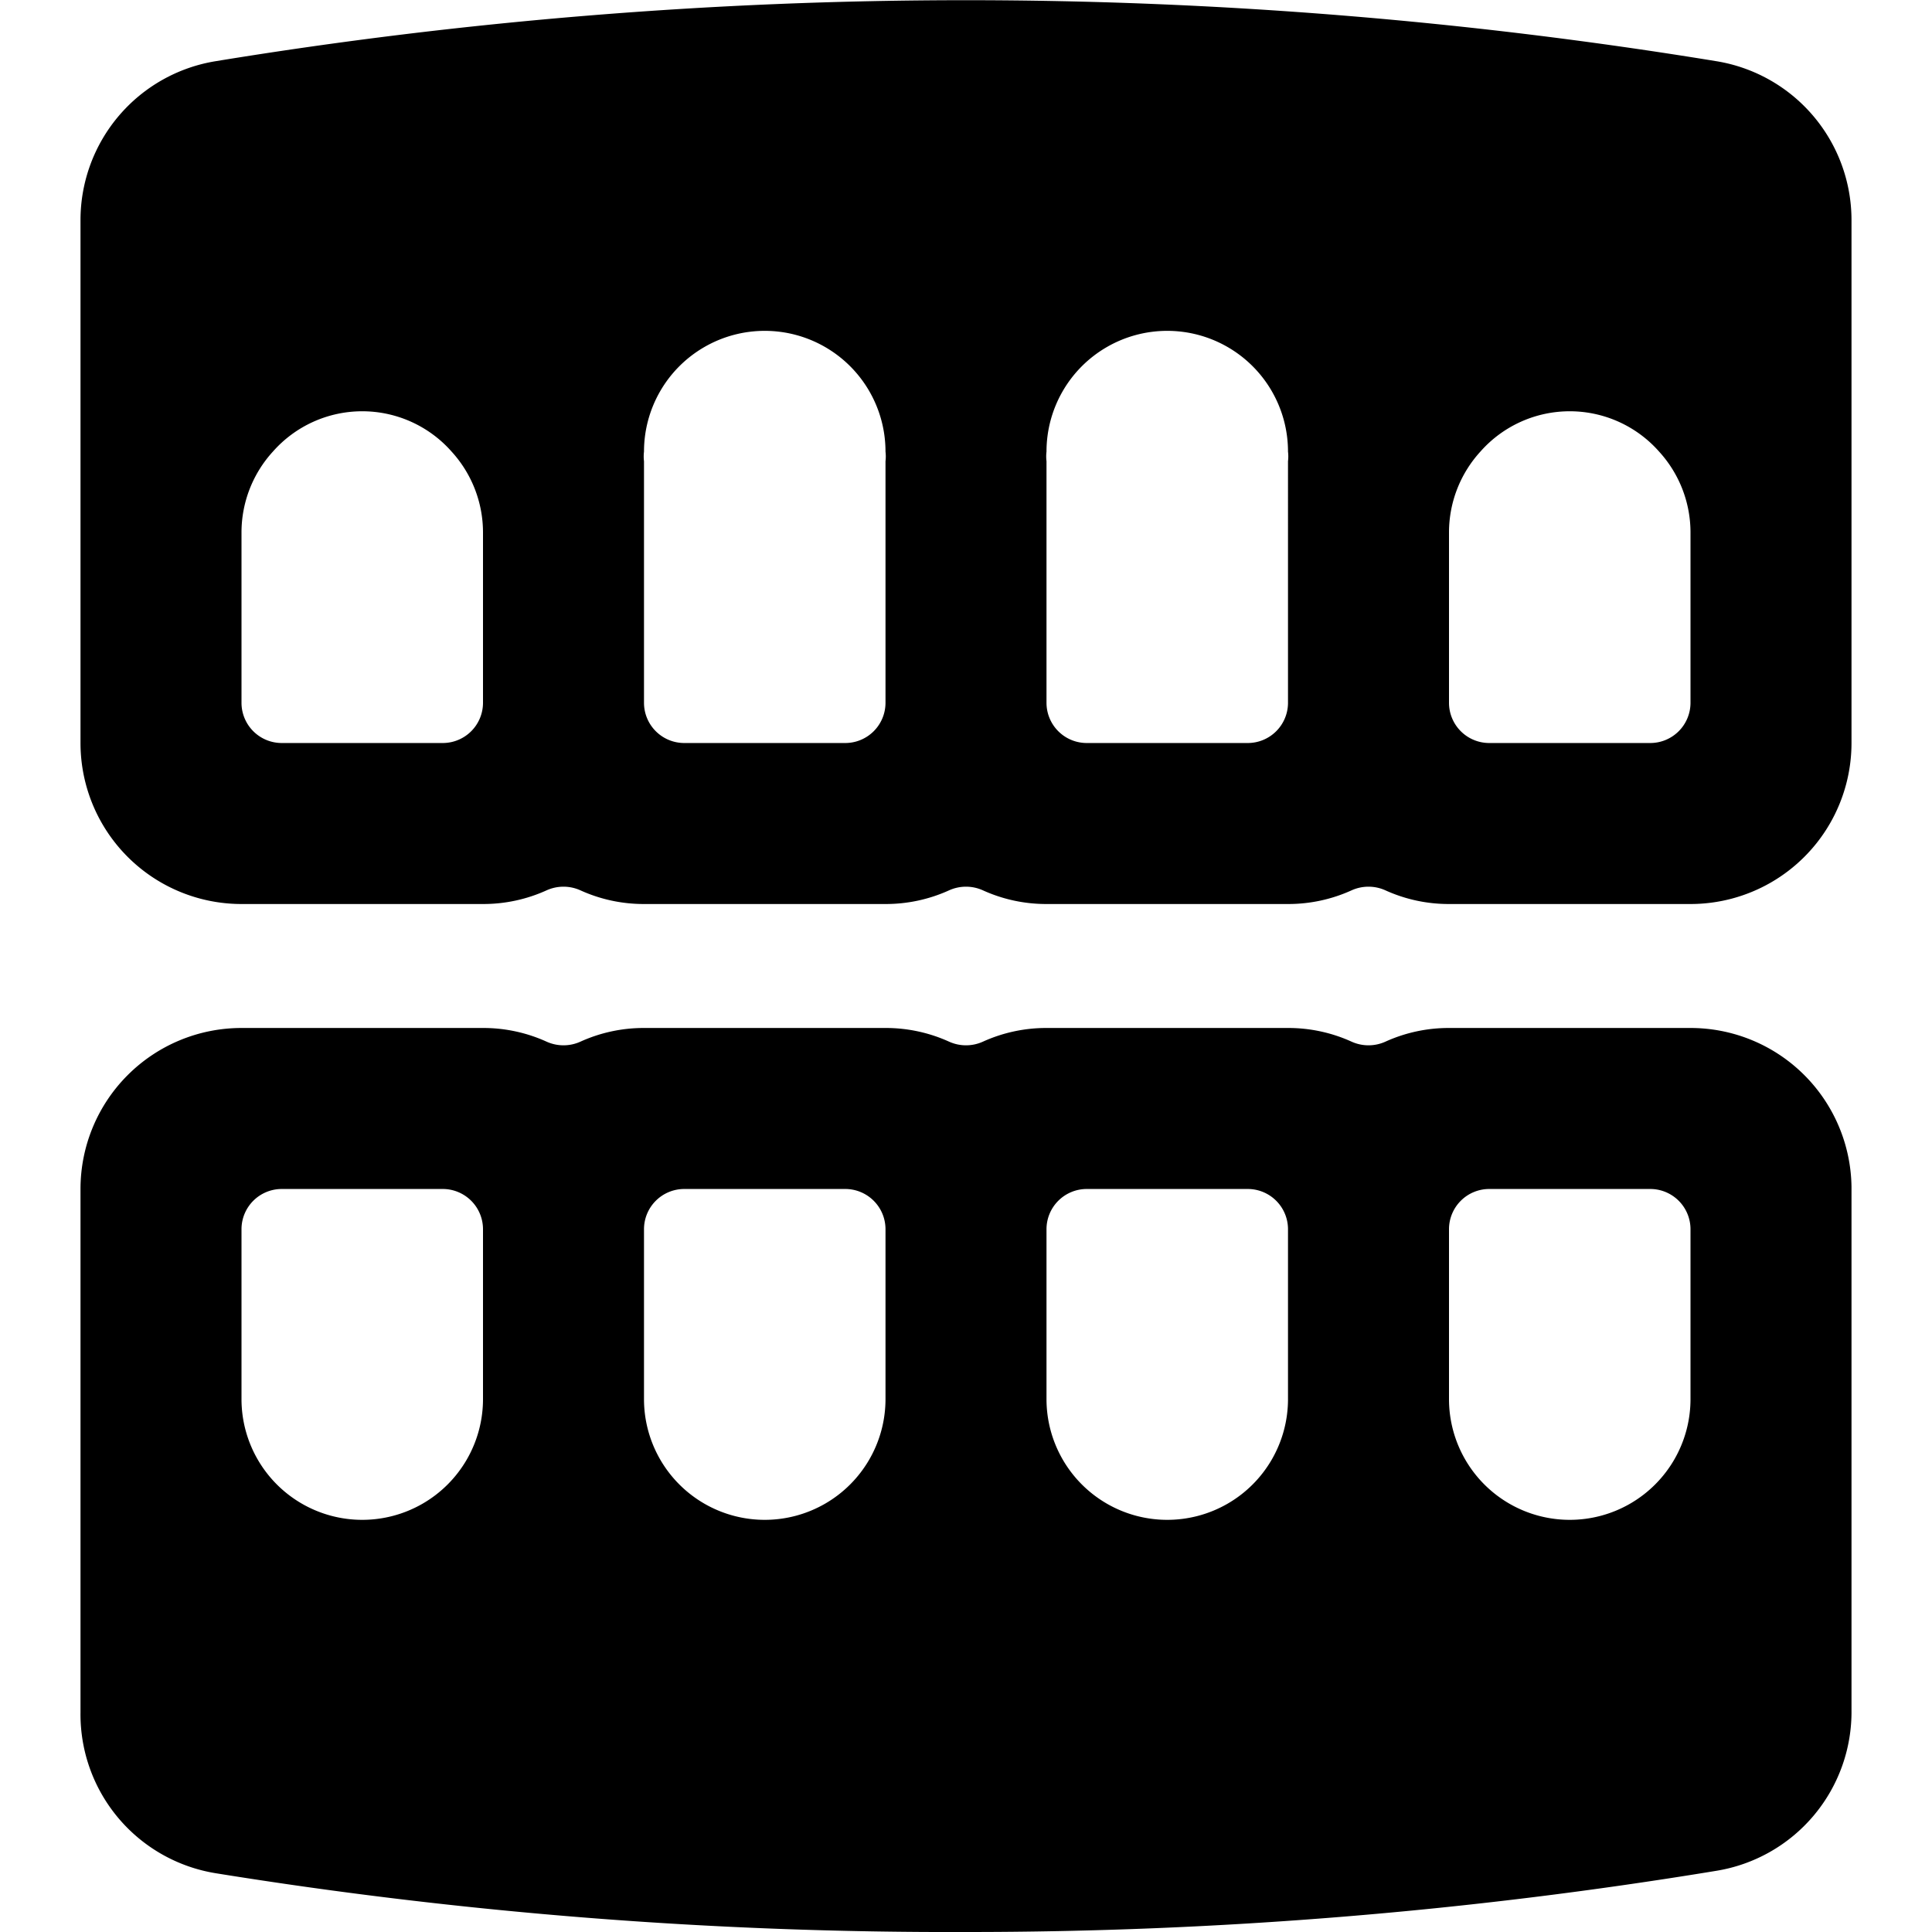
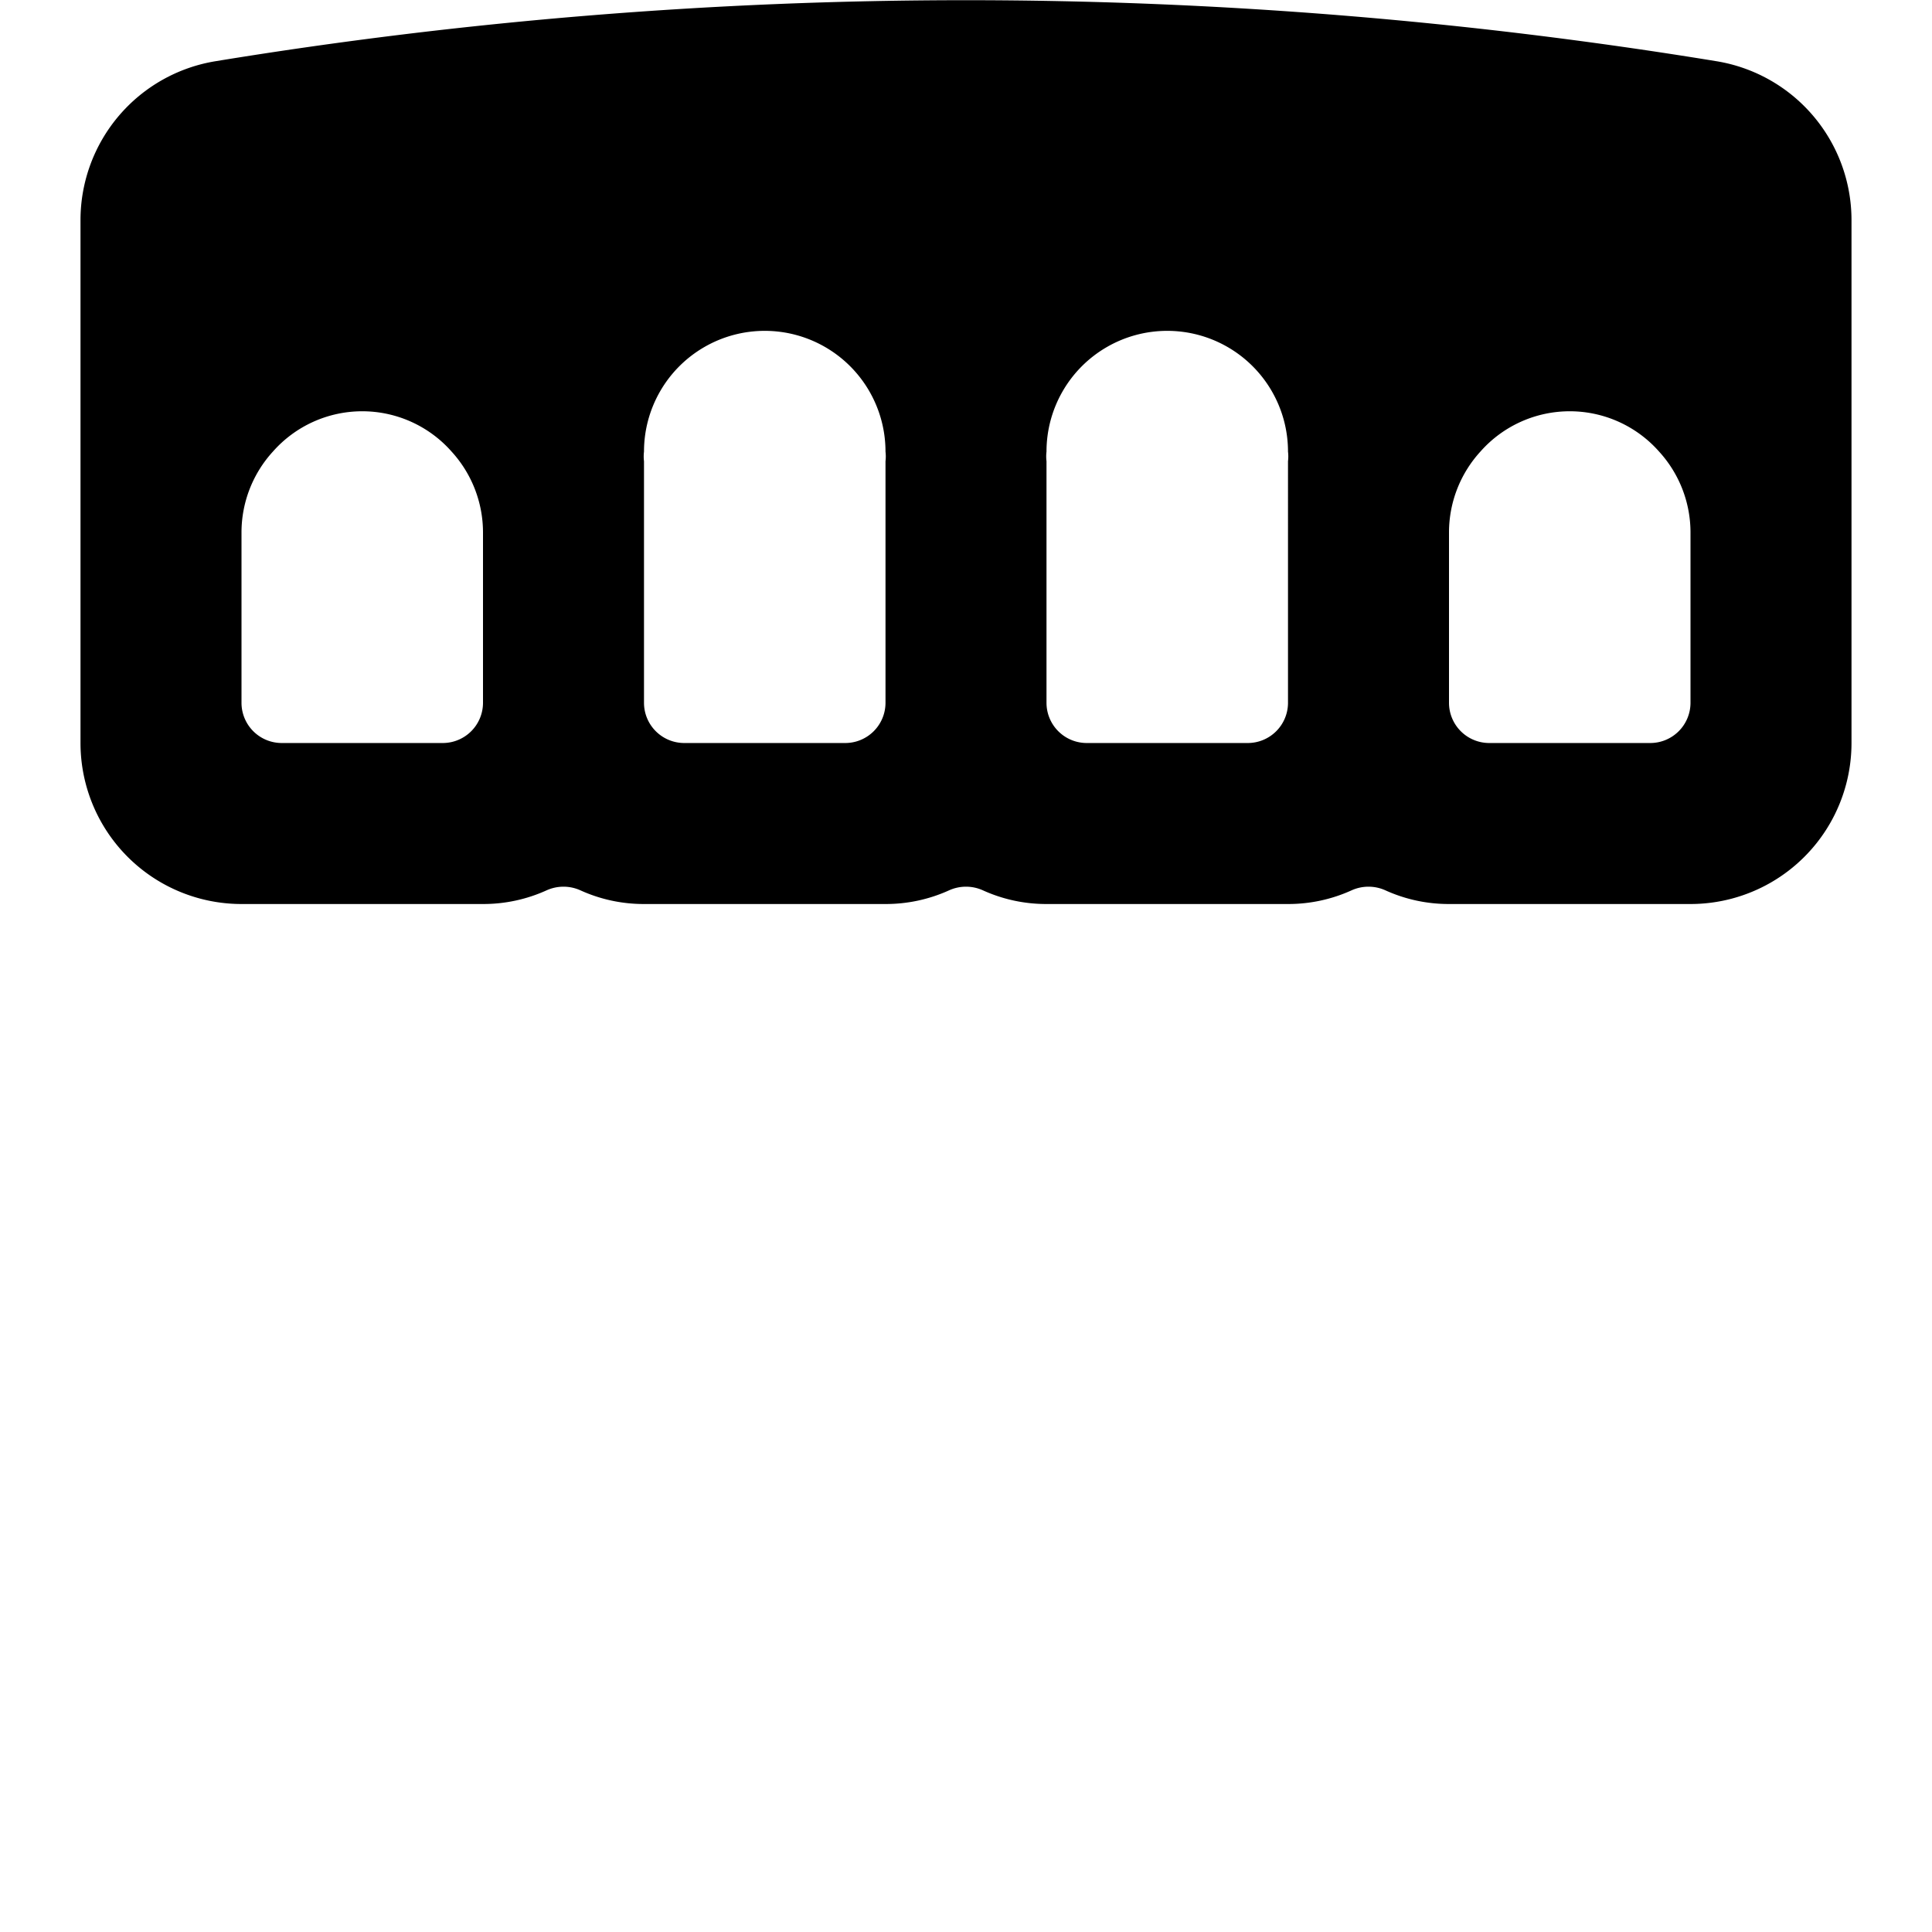
<svg xmlns="http://www.w3.org/2000/svg" viewBox="0 0 24 24">
  <g>
    <path d="M21.32 0.76a57.71 57.71 0 0 0 -18.64 0A2 2 0 0 0 1 2.73v6.5a2 2 0 0 0 2 2h3a1.9 1.9 0 0 0 0.79 -0.17 0.51 0.51 0 0 1 0.42 0 1.9 1.9 0 0 0 0.79 0.17h3a1.9 1.9 0 0 0 0.79 -0.17 0.51 0.51 0 0 1 0.42 0 1.9 1.9 0 0 0 0.79 0.17h3a1.9 1.9 0 0 0 0.79 -0.17 0.51 0.51 0 0 1 0.42 0 1.9 1.9 0 0 0 0.79 0.17h3a2 2 0 0 0 2 -2v-6.5A2 2 0 0 0 21.32 0.76ZM6 8.73a0.5 0.5 0 0 1 -0.5 0.5h-2a0.5 0.5 0 0 1 -0.5 -0.5V6.61a1.49 1.49 0 0 1 0.39 -1 1.48 1.48 0 0 1 2.22 0 1.49 1.49 0 0 1 0.39 1Zm5 0a0.5 0.5 0 0 1 -0.5 0.5h-2a0.5 0.5 0 0 1 -0.5 -0.5v-3a0.49 0.49 0 0 1 0 -0.12 1.49 1.49 0 0 1 3 0 0.49 0.49 0 0 1 0 0.12Zm5 0a0.5 0.5 0 0 1 -0.5 0.5h-2a0.5 0.5 0 0 1 -0.5 -0.5v-3a0.49 0.49 0 0 1 0 -0.12 1.49 1.49 0 0 1 3 0 0.49 0.49 0 0 1 0 0.12Zm5 0a0.5 0.5 0 0 1 -0.5 0.5h-2a0.5 0.5 0 0 1 -0.5 -0.5V6.61a1.49 1.49 0 0 1 0.39 -1 1.48 1.48 0 0 1 2.22 0 1.49 1.49 0 0 1 0.39 1Z" fill="#000000" stroke-width="1" />
-     <path d="M21 12.77h-3a1.9 1.9 0 0 0 -0.79 0.17 0.51 0.51 0 0 1 -0.42 0 1.9 1.9 0 0 0 -0.79 -0.17h-3a1.9 1.9 0 0 0 -0.79 0.17 0.51 0.51 0 0 1 -0.42 0 1.9 1.9 0 0 0 -0.79 -0.17H8a1.9 1.9 0 0 0 -0.79 0.17 0.51 0.51 0 0 1 -0.42 0 1.9 1.9 0 0 0 -0.79 -0.17H3a2 2 0 0 0 -2 2v6.5a2 2 0 0 0 1.68 2A57.25 57.25 0 0 0 12 24a57.25 57.25 0 0 0 9.32 -0.76 2 2 0 0 0 1.68 -2v-6.5a2 2 0 0 0 -2 -1.97ZM6 17.38a1.5 1.5 0 0 1 -3 0v-2.11a0.5 0.5 0 0 1 0.5 -0.5h2a0.5 0.5 0 0 1 0.5 0.5Zm5 0a1.5 1.5 0 0 1 -3 0v-2.11a0.5 0.5 0 0 1 0.5 -0.5h2a0.5 0.5 0 0 1 0.5 0.5Zm5 0a1.5 1.5 0 0 1 -3 0v-2.11a0.5 0.5 0 0 1 0.5 -0.5h2a0.5 0.5 0 0 1 0.5 0.5Zm5 0a1.5 1.5 0 0 1 -3 0v-2.11a0.5 0.5 0 0 1 0.5 -0.5h2a0.5 0.5 0 0 1 0.5 0.5Z" fill="#000000" stroke-width="1" />
  </g>
</svg>